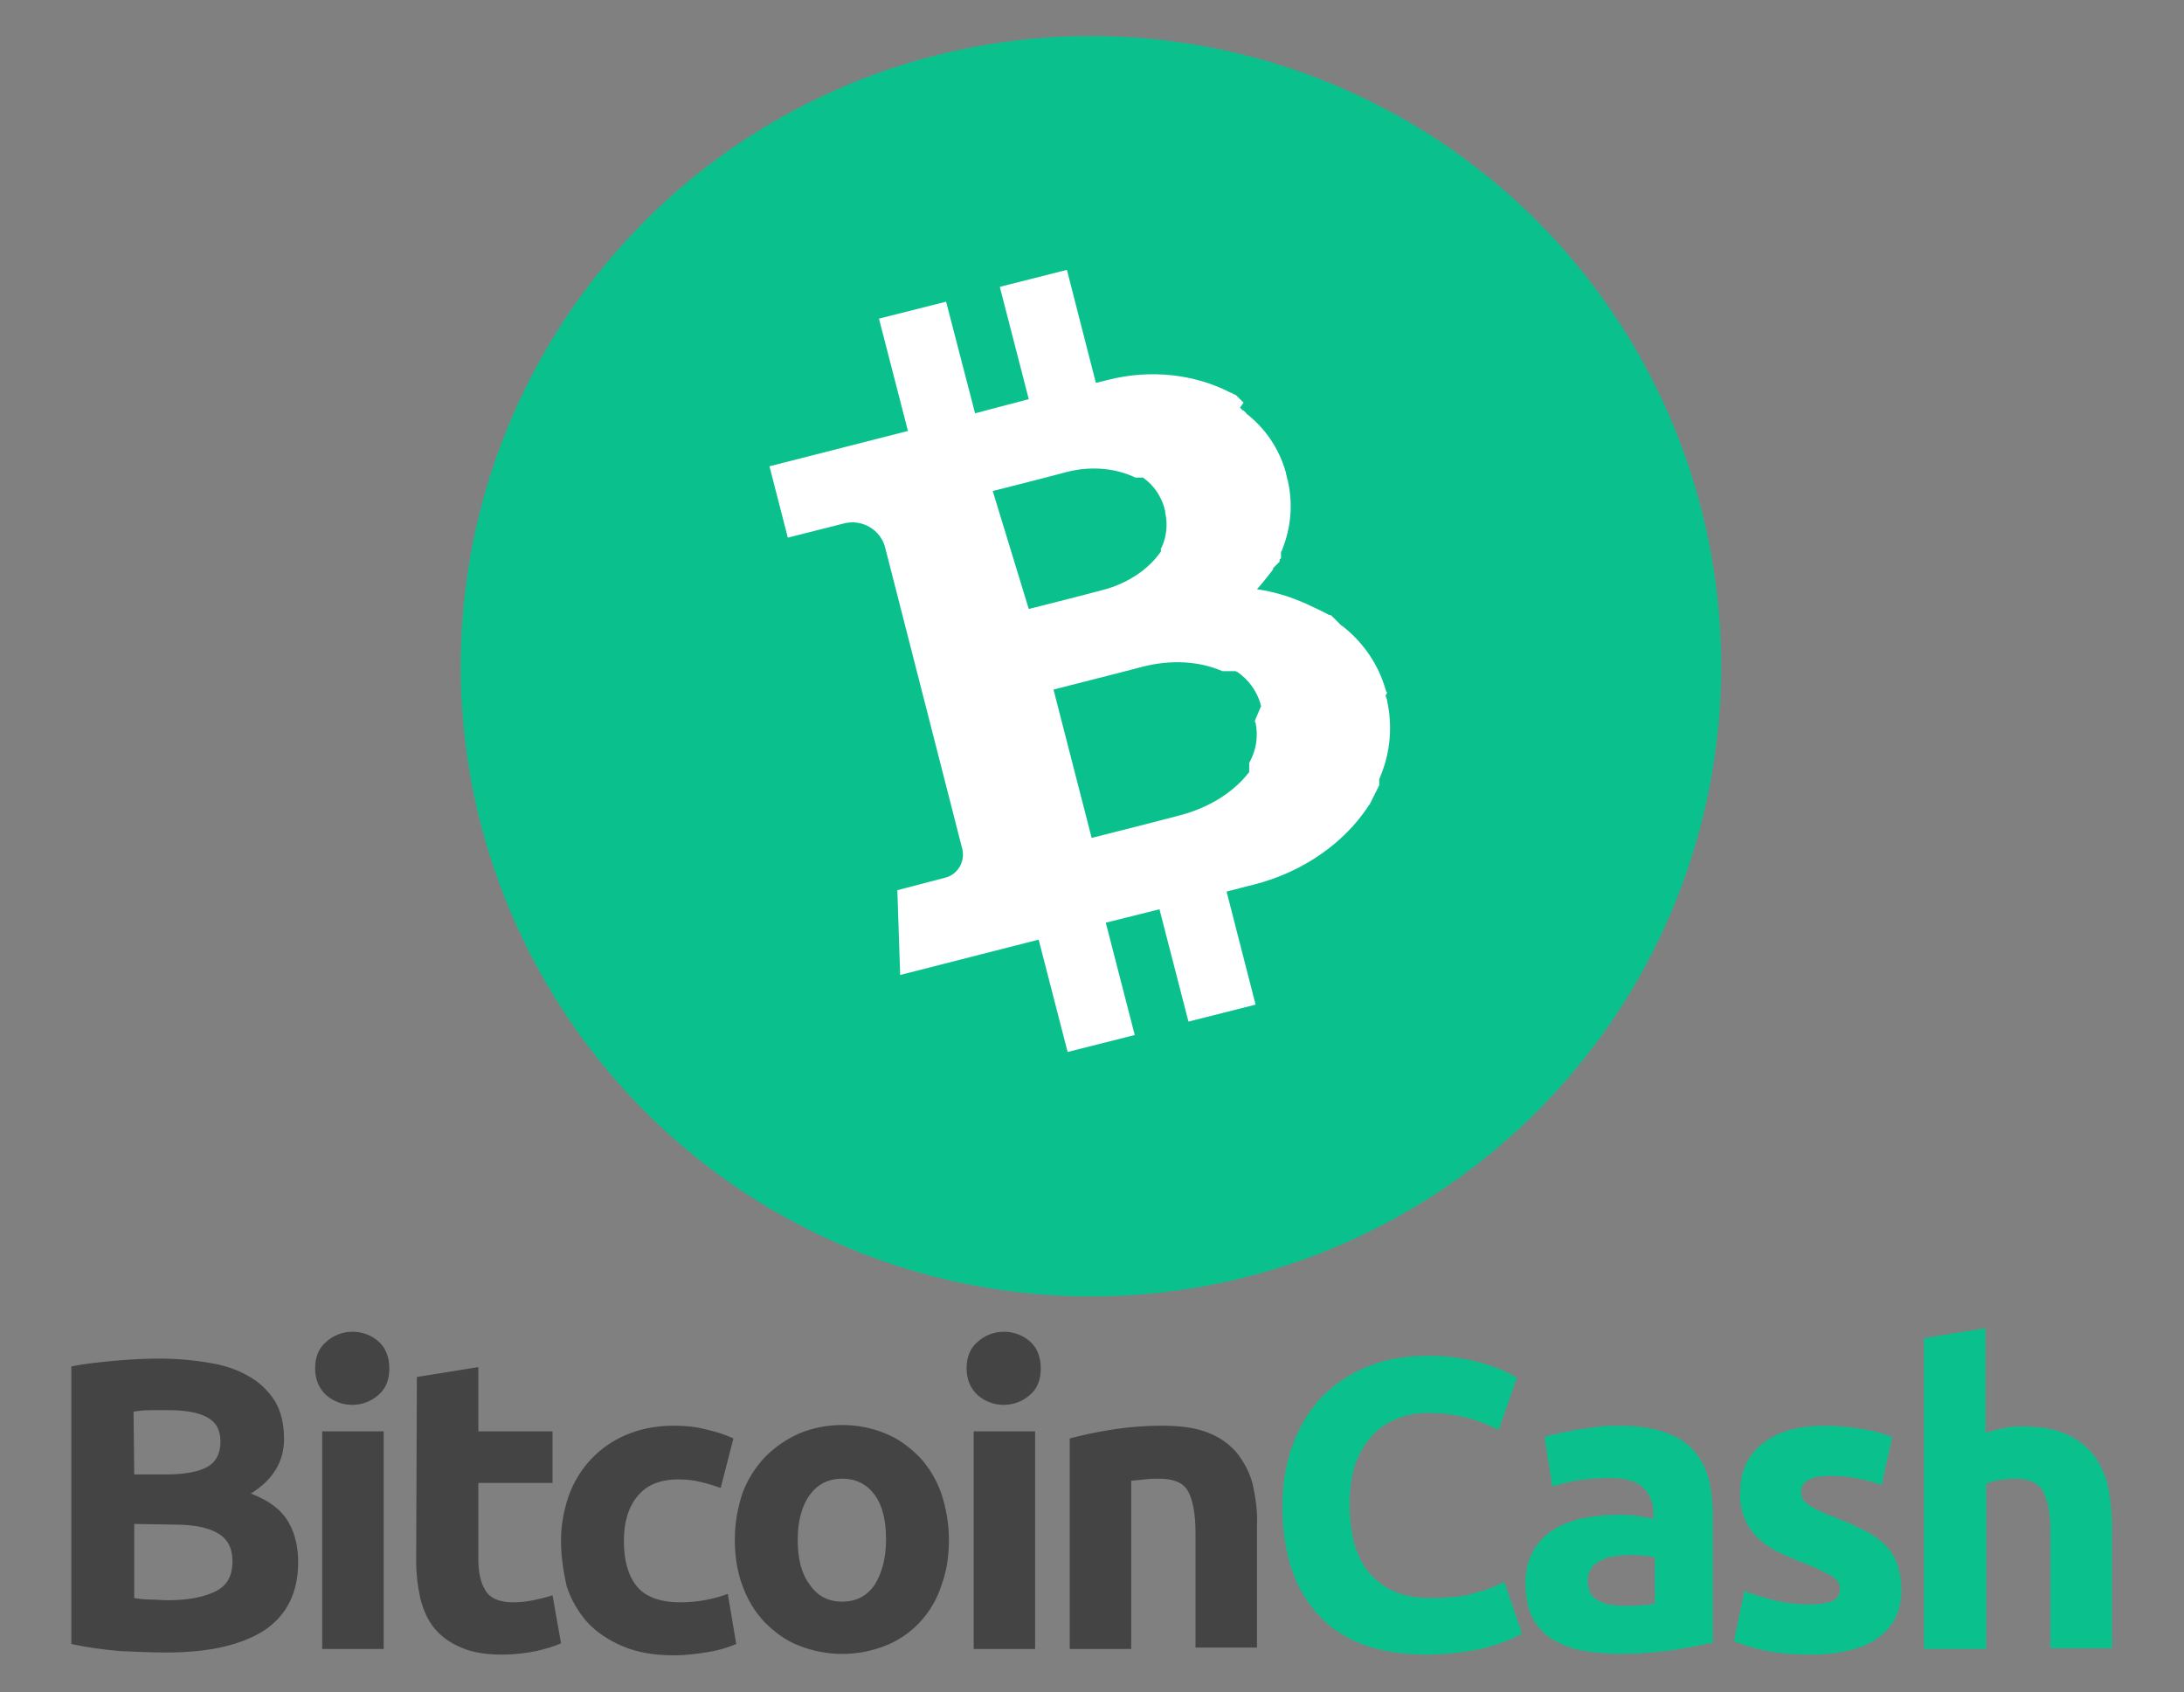
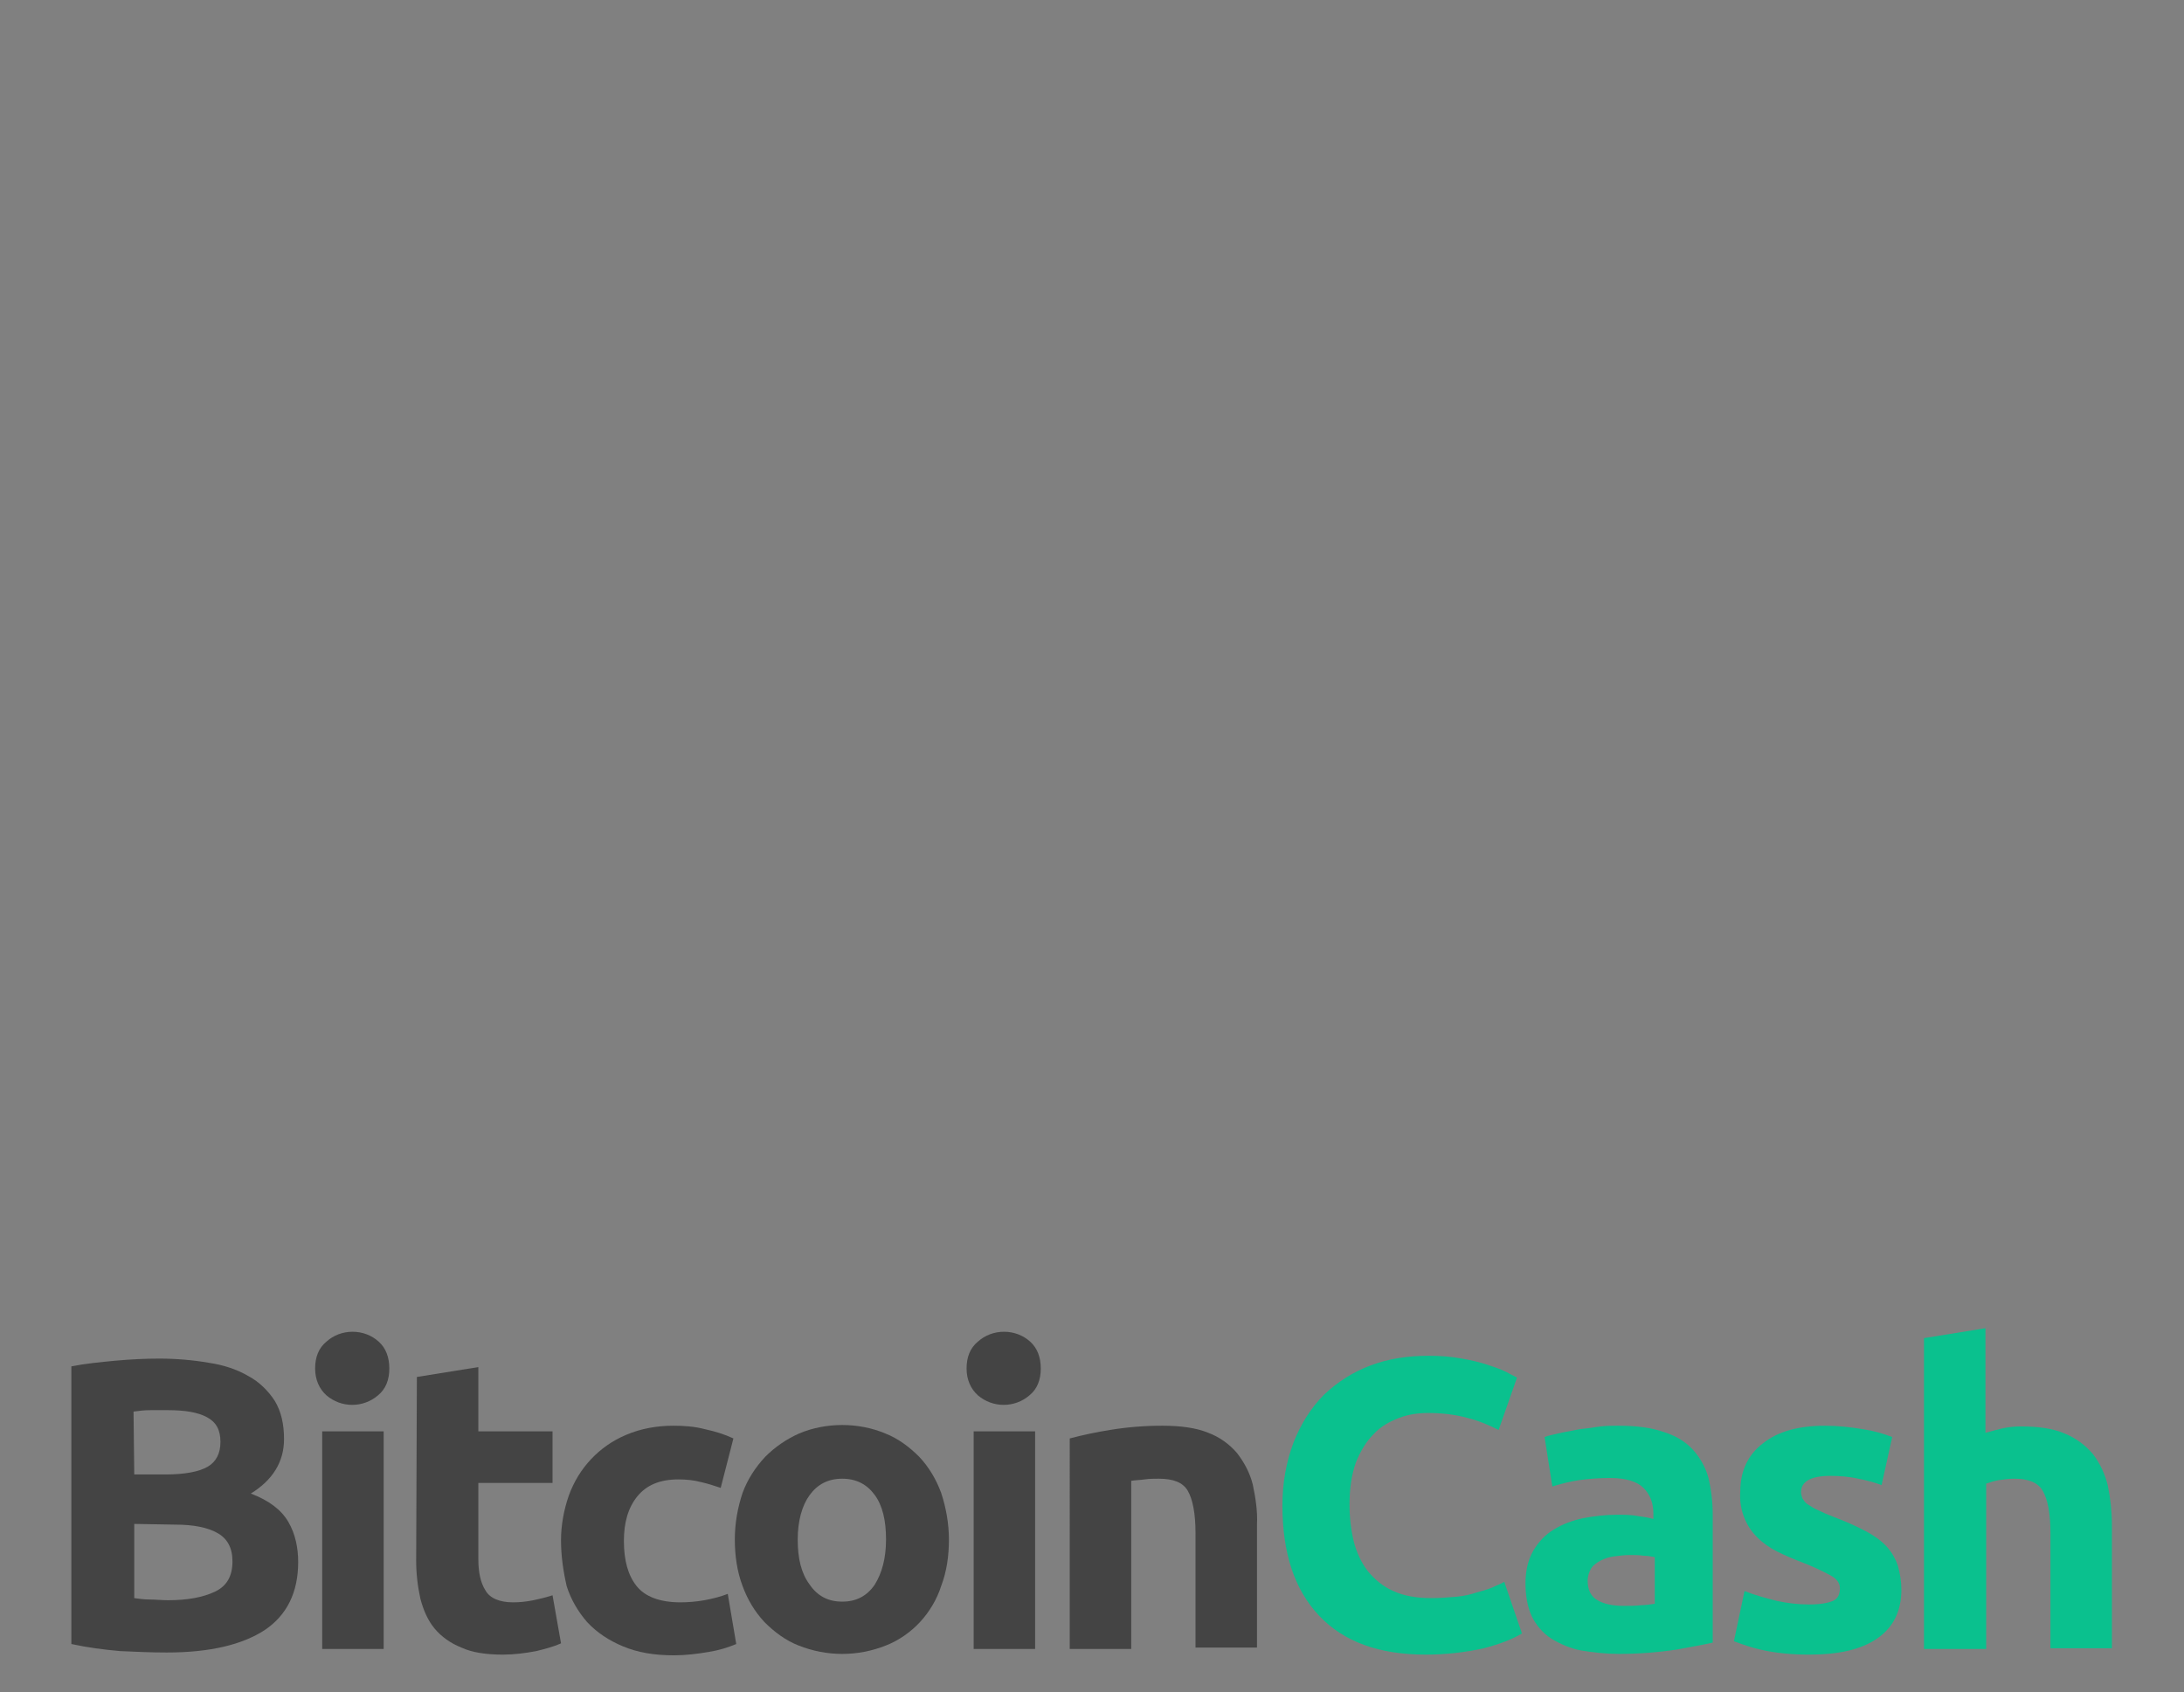
<svg xmlns="http://www.w3.org/2000/svg" version="1.1" id="Layer_1" x="0px" y="0px" viewBox="0 0 309.1 239.5" style="enable-background:new 0 0 309.1 239.5;" xml:space="preserve">
  <rect x="0" y="0" width="309.1" height="239.5" fill="#808080" stroke="none" />
  <style type="text/css">
	.st0{fill:#444444;}
	.st1{fill:#0AC18E;}
	.st2{fill:#FFFFFF;}
</style>
  <path class="st0" d="M23.6,233.9c-2.2,0-4.4-0.1-6.6-0.2c-2.3-0.2-4.6-0.5-6.9-1v-39.3c2-0.4,4.1-0.6,6.2-0.8  c2.2-0.2,4.3-0.3,6.2-0.3c2.4,0,4.8,0.2,7.1,0.6c2,0.3,3.9,0.9,5.6,1.9c1.5,0.8,2.8,2.1,3.7,3.5c0.9,1.5,1.3,3.3,1.3,5.4  c0,3.2-1.6,5.8-4.7,7.7c2.6,1,4.3,2.3,5.3,4c1,1.7,1.4,3.7,1.4,5.7c0,4.3-1.6,7.5-4.7,9.6C34.3,232.8,29.7,233.9,23.6,233.9z   M19,208.7h4.4c2.8,0,4.8-0.4,6-1.1c1.2-0.7,1.8-1.9,1.8-3.5c0-1.7-0.6-2.8-1.9-3.5c-1.3-0.7-3.1-1-5.5-1c-0.8,0-1.6,0-2.5,0  s-1.7,0.1-2.4,0.2L19,208.7z M19,215.7v10.5c0.7,0.1,1.4,0.2,2.2,0.2s1.7,0.1,2.6,0.1c2.7,0,4.9-0.4,6.6-1.2  c1.7-0.8,2.5-2.2,2.5-4.3c0-1.9-0.7-3.2-2.1-4c-1.4-0.8-3.4-1.2-6-1.2L19,215.7z" />
  <path class="st0" d="M55.1,193.7c0,1.6-0.5,2.9-1.6,3.8c-2.1,1.8-5.2,1.8-7.3,0c-1-0.9-1.6-2.2-1.6-3.8c0-1.6,0.5-2.9,1.6-3.8  c1-0.9,2.3-1.4,3.7-1.4c1.4,0,2.7,0.5,3.7,1.4C54.6,190.8,55.1,192.1,55.1,193.7z M54.3,233.4h-8.7v-30.8h8.7V233.4z" />
  <path class="st0" d="M59,194.9l8.7-1.4v9.1h10.5v7.3H67.7v10.8c0,1.8,0.3,3.3,1,4.4c0.6,1.1,2,1.7,3.9,1.7c1,0,1.9-0.1,2.9-0.3  c0.9-0.2,1.8-0.4,2.7-0.7l1.2,6.8c-1.1,0.5-2.3,0.8-3.5,1.1c-1.6,0.3-3.2,0.5-4.7,0.5c-2.4,0-4.4-0.3-5.9-1  c-1.5-0.6-2.8-1.5-3.8-2.7c-1-1.2-1.6-2.7-2-4.2c-0.4-1.8-0.6-3.6-0.6-5.4L59,194.9L59,194.9z" />
  <path class="st0" d="M79.4,218c0-2.1,0.4-4.3,1.1-6.3c1.4-3.9,4.3-7,8.1-8.6c2.1-0.9,4.4-1.3,6.7-1.3c1.5,0,3,0.1,4.5,0.5  c1.4,0.3,2.7,0.7,4,1.3l-1.8,7c-0.9-0.3-1.8-0.6-2.7-0.8c-1.1-0.3-2.2-0.4-3.3-0.4c-2.6,0-4.5,0.8-5.8,2.4c-1.3,1.6-1.9,3.7-1.9,6.3  c0,2.8,0.6,4.9,1.8,6.4c1.2,1.5,3.3,2.3,6.2,2.3c1.1,0,2.3-0.1,3.4-0.3c1.1-0.2,2.3-0.5,3.3-0.9l1.2,7.1c-1.2,0.5-2.5,0.9-3.8,1.1  c-1.7,0.3-3.4,0.5-5,0.5c-2.8,0-5.2-0.4-7.3-1.3c-1.9-0.8-3.6-1.9-5-3.4c-1.3-1.5-2.3-3.2-2.9-5.1C79.7,222.3,79.4,220.2,79.4,218z" />
  <path class="st0" d="M134.3,217.9c0,2.3-0.3,4.5-1.1,6.6c-0.6,1.9-1.7,3.7-3,5.1c-1.3,1.4-3,2.6-4.8,3.3c-4,1.6-8.4,1.6-12.4,0  c-1.8-0.7-3.4-1.9-4.8-3.3c-1.4-1.5-2.4-3.2-3.1-5.1c-0.8-2.1-1.1-4.4-1.1-6.6c0-2.3,0.4-4.5,1.1-6.6c0.7-1.9,1.8-3.6,3.2-5.1  c1.4-1.4,3-2.5,4.8-3.3c1.9-0.8,4-1.2,6.1-1.2c2.1,0,4.2,0.4,6.1,1.2c1.8,0.7,3.4,1.9,4.8,3.3c1.4,1.5,2.4,3.2,3.1,5.1  C133.9,213.4,134.3,215.7,134.3,217.9z M125.4,217.9c0-2.7-0.5-4.8-1.6-6.3c-1.1-1.5-2.6-2.3-4.6-2.3c-2,0-3.5,0.8-4.6,2.3  c-1.1,1.5-1.7,3.7-1.7,6.3c0,2.7,0.5,4.8,1.7,6.4c1.1,1.6,2.6,2.4,4.6,2.4c2,0,3.5-0.8,4.6-2.4C124.8,222.7,125.4,220.6,125.4,217.9  z" />
  <path class="st0" d="M147.3,193.7c0,1.6-0.5,2.9-1.6,3.8c-2.1,1.8-5.2,1.8-7.3,0c-1-0.9-1.6-2.2-1.6-3.8c0-1.6,0.5-2.9,1.6-3.8  c1-0.9,2.3-1.4,3.7-1.4c1.4,0,2.7,0.5,3.7,1.4C146.8,190.8,147.3,192.1,147.3,193.7z M146.5,233.4h-8.7v-30.8h8.7V233.4z" />
  <path class="st0" d="M151.4,203.6c1.9-0.5,3.8-0.9,5.7-1.2c2.4-0.4,4.9-0.6,7.4-0.6c2.6,0,4.8,0.3,6.5,1c1.6,0.6,3,1.6,4.1,2.9  c1,1.3,1.8,2.8,2.2,4.4c0.4,1.9,0.7,3.8,0.6,5.7v17.4h-8.7V217c0-2.8-0.4-4.8-1.1-6s-2.1-1.7-4.1-1.7c-0.6,0-1.3,0-2,0.1  c-0.7,0.1-1.3,0.1-1.9,0.2v23.8h-8.7V203.6L151.4,203.6z" />
  <path class="st1" d="M201.8,234.2c-6.6,0-11.6-1.8-15.1-5.5c-3.5-3.7-5.2-8.9-5.2-15.6c0-3.1,0.5-6.1,1.6-9c1-2.5,2.4-4.8,4.3-6.7  c1.9-1.8,4.1-3.2,6.5-4.1c2.6-1,5.4-1.4,8.3-1.4c1.6,0,3.1,0.1,4.7,0.4c1.2,0.2,2.5,0.5,3.7,0.9c0.9,0.3,1.8,0.6,2.6,1  c0.7,0.4,1.2,0.6,1.5,0.8l-2.6,7.4c-1.4-0.7-2.8-1.3-4.4-1.7c-1.8-0.5-3.7-0.7-5.6-0.7c-1.4,0-2.8,0.2-4.1,0.7  c-1.3,0.5-2.6,1.2-3.6,2.3c-1.1,1.1-1.9,2.5-2.5,4c-0.6,1.7-0.9,3.6-0.9,6c0,1.8,0.2,3.5,0.6,5.2c0.4,1.5,1,2.9,2,4.2  c1,1.2,2.2,2.2,3.6,2.8c1.5,0.7,3.3,1,5.4,1c1.2,0,2.4-0.1,3.6-0.2c1-0.1,1.9-0.3,2.8-0.6c0.7-0.2,1.5-0.4,2.2-0.7  c0.6-0.3,1.2-0.5,1.7-0.8l2.5,7.3c-1.3,0.8-3.1,1.5-5.4,2.1C207.3,233.9,204.5,234.2,201.8,234.2z" />
  <path class="st1" d="M229.1,201.8c2.6,0,4.7,0.3,6.4,0.9c1.6,0.5,3,1.3,4.1,2.5c1,1.1,1.8,2.5,2.2,4c0.4,1.7,0.6,3.4,0.6,5.2v18.1  c-1.3,0.3-3,0.6-5.2,1c-2.7,0.4-5.4,0.6-8.1,0.6c-1.8,0-3.6-0.2-5.4-0.5c-1.5-0.3-2.9-0.9-4.2-1.7c-1.2-0.8-2.1-1.9-2.7-3.1  c-0.6-1.3-0.9-2.9-0.9-4.7c0-1.6,0.3-3.2,1.1-4.6c0.7-1.2,1.7-2.3,2.9-3c1.3-0.8,2.7-1.3,4.1-1.6c1.6-0.3,3.2-0.5,4.9-0.5  c1,0,2,0,3,0.2c0.7,0.1,1.4,0.2,2.1,0.4v-0.8c0-1.5-0.5-2.7-1.4-3.6s-2.5-1.4-4.7-1.4c-1.5,0-2.9,0.1-4.4,0.3  c-1.3,0.2-2.5,0.5-3.8,0.9l-1.1-7c0.5-0.2,1.1-0.3,1.9-0.5c0.8-0.2,1.6-0.3,2.5-0.5s1.8-0.2,2.8-0.4  C227,201.8,228,201.8,229.1,201.8z M229.8,227.3c0.9,0,1.7,0,2.5-0.1c0.6,0,1.2-0.1,1.9-0.2v-6.6c-0.5-0.1-1.1-0.2-1.6-0.2  c-0.6-0.1-1.3-0.1-1.9-0.1c-0.8,0-1.5,0.1-2.3,0.2c-0.7,0.1-1.3,0.3-1.9,0.6c-0.5,0.3-1,0.6-1.3,1.1c-0.3,0.5-0.5,1.1-0.5,1.7  c0,1.4,0.5,2.3,1.4,2.8C226.9,227,228.2,227.3,229.8,227.3L229.8,227.3z" />
  <path class="st1" d="M256,227.1c1.6,0,2.7-0.2,3.4-0.5c0.7-0.3,1-0.9,1-1.8c0-0.7-0.4-1.3-1.3-1.8c-1.3-0.7-2.6-1.3-3.9-1.8  c-1.3-0.5-2.5-1-3.7-1.6c-1-0.5-2-1.2-2.8-2c-0.8-0.8-1.4-1.7-1.8-2.7c-0.5-1.2-0.7-2.5-0.6-3.8c0-2.9,1.1-5.2,3.2-6.8  c2.1-1.7,5.1-2.5,8.8-2.5c1.8,0,3.6,0.2,5.4,0.5c1.4,0.2,2.8,0.6,4.1,1.1l-1.5,6.8c-1.1-0.4-2.2-0.7-3.3-0.9c-1.3-0.3-2.7-0.4-4-0.4  c-2.7,0-4.1,0.8-4.1,2.3c0,0.3,0.1,0.6,0.2,0.9c0.2,0.3,0.4,0.6,0.7,0.8c0.5,0.3,0.9,0.6,1.4,0.8c0.8,0.4,1.5,0.7,2.3,1  c1.6,0.6,3.2,1.3,4.7,2.1c1.1,0.6,2.1,1.3,2.9,2.2c0.7,0.8,1.2,1.7,1.5,2.6c0.3,1.1,0.5,2.2,0.5,3.4c0,3-1.1,5.3-3.4,6.9  c-2.3,1.6-5.5,2.3-9.7,2.3c-2.3,0-4.6-0.2-6.8-0.7c-1.3-0.3-2.5-0.7-3.8-1.2l1.5-7.1c1.5,0.6,3,1,4.6,1.4  C252.9,226.9,254.4,227.1,256,227.1z" />
  <path class="st1" d="M272.3,233.4v-44l8.7-1.4v14.8c0.7-0.2,1.5-0.4,2.3-0.6c0.9-0.2,1.8-0.3,2.7-0.3c2.5,0,4.6,0.3,6.2,1  c1.5,0.6,2.9,1.6,4,2.9c1,1.3,1.7,2.8,2.1,4.4c0.4,1.9,0.6,3.8,0.6,5.7v17.4h-8.7V217c0-2.8-0.4-4.8-1.1-6c-0.7-1.2-2.1-1.7-4-1.7  c-0.7,0-1.5,0.1-2.2,0.2c-0.6,0.1-1.2,0.3-1.8,0.5v23.4L272.3,233.4L272.3,233.4L272.3,233.4z" />
-   <circle class="st1" cx="154.4" cy="94.3" r="89.2" />
-   <path class="st2" d="M196.3,98L196.3,98l-0.1-0.1c0-0.1-0.1-0.2-0.1-0.3l0,0l0,0l0,0l0,0l0,0l0,0l0,0c-1-3.5-3.1-6.6-6-8.9l0,0  c-0.1-0.1-0.2-0.1-0.3-0.2l-0.1-0.1l-0.1-0.1l0,0l-0.1-0.1l0,0l-0.1-0.1l0,0l-0.1-0.1l0,0l-0.1-0.1l0,0l-0.1-0.1l0,0l-0.1-0.1l0,0  l-0.1-0.1l0,0l-0.1-0.1l0,0l-0.1-0.1l0,0l-0.1-0.1l0,0l-0.1-0.1l0,0l-0.1-0.1l0,0L188,87l0,0l-0.1-0.1l-0.1,0l-0.1-0.1l-0.1,0  l-0.1-0.1l-0.1,0l-0.1-0.1l-0.1,0l-0.1-0.1l-0.1,0l-0.1-0.1l-0.1,0l-0.1-0.1l-0.1,0l-0.1-0.1l-0.1,0l-0.1-0.1l-0.1,0l0,0  c-0.1,0-0.1-0.1-0.2-0.1c-2.6-1.3-5.3-2.2-8.1-2.6c0.8-0.9,1.5-1.8,2.2-2.7l0.1-0.2l0,0l0-0.1l0.1-0.1l0,0l0.1-0.1l0,0l0.1-0.1l0,0  l0.1-0.1l0,0l0.1-0.1l0,0l0.1-0.1l0,0l0.1-0.1l0,0l0.1-0.1l0,0l0.1-0.1l0,0l0-0.1l0,0l0-0.1l0,0l0-0.1l0,0l0.1-0.1l0,0l0.1-0.1l0,0  l0-0.1l0,0l0-0.1l0,0l0-0.1l0,0l0-0.1l0,0l0-0.1l0,0l0-0.1l0,0l0-0.1l0,0l0-0.1l0,0l0-0.1l0.1-0.1c0-0.1,0.1-0.2,0.1-0.3l0,0  c1.2-3,1.5-6.3,0.8-9.5l0,0l0,0l0,0l0,0l0,0l0,0l0,0l0,0c0-0.1,0-0.2-0.1-0.3v0l0,0l0,0l0,0l0,0l0-0.1c0-0.1-0.1-0.2-0.1-0.4  c0-0.1-0.1-0.3-0.1-0.4l0-0.1l0,0c0-0.1-0.1-0.2-0.1-0.3l0,0l0,0l0,0l0,0l0,0l0,0l0,0c-0.9-3.1-2.8-5.9-5.3-7.9l0,0  c-0.1-0.1-0.2-0.1-0.2-0.2l-0.1-0.1l-0.1-0.1l0,0l-0.1-0.1l0,0l-0.1-0.1l0,0l-0.1,0l0,0l-0.1-0.1l0,0l-0.1-0.1l0,0l-0.1-0.1l0,0  l-0.1-0.1l0,0L176,57l0,0l-0.1-0.1l0,0l-0.1-0.1l0,0l-0.1-0.1l0,0l-0.1-0.1l0,0l-0.1-0.1l0,0l-0.1-0.1l0,0l-0.1-0.1l0,0l-0.1-0.1  l0,0l-0.1-0.1l0,0l-0.1-0.1l0,0l-0.1-0.1l-0.1,0l-0.1-0.1l-0.1,0l-0.1-0.1l-0.1,0l-0.1-0.1l-0.1,0l0,0l-0.2-0.1  c-4.9-2.5-11.1-3.3-17.3-1.7l-1.6,0.4l-4.1-16l-9.5,2.4l4.1,15.9l-7.6,2l-4.1-15.8l-9.5,2.4l4.1,15.9l-19.6,5l2.6,10.1l7.9-2  c2.6-0.7,5.3,0.9,5.9,3.5l0,0l0,0l10.9,42.6c0.4,1.7-0.6,3.5-2.3,4l-6.9,1.8l0.4,12l19.6-5l4.1,15.9l9.5-2.4l-4.1-15.9l7.6-1.9  l4.1,15.9l9.5-2.4l-4.1-16c1.6-0.4,3-0.8,3.9-1c7-1.8,12.7-5.9,16.1-11l0.1-0.2l0,0l0.1-0.1l0.1-0.1l0-0.1l0.1-0.1l0-0.1l0.1-0.1  l0-0.1l0.1-0.1l0-0.1l0.1-0.1l0-0.1l0.1-0.1l0-0.1l0.1-0.1l0-0.1l0.1-0.1l0-0.1l0.1-0.1l0-0.1l0.1-0.1l0-0.1l0.1-0.1l0-0.1l0.1-0.1  l0-0.1l0.1-0.1l0-0.1l0.1-0.1l0-0.1l0-0.1l0,0l0-0.1l0,0l0-0.1l0,0l0-0.1l0,0l0-0.1l0,0l0-0.1l0,0l0-0.1l0,0l0-0.1l0,0l0-0.1  l0.1-0.1c0-0.1,0.1-0.2,0.1-0.3l0,0c1.4-3.4,1.7-7.1,0.9-10.7l0,0l0,0l0,0l0,0l0,0l0,0l0,0l0,0c0-0.1,0-0.2-0.1-0.3v0l0,0l0,0l0,0  l0,0l0,0l0,0l0,0l0,0l0,0l0,0l0,0l0,0l0,0l0,0c0-0.1-0.1-0.3-0.1-0.4C196.3,98.2,196.3,98.1,196.3,98z M140.5,69.5  c1.6-0.4,8.3-2.1,10.5-2.7c3.5-0.9,7-0.5,9.7,0.8l0.1,0l0,0l0,0l0.1,0l0,0l0.1,0l0,0l0.1,0l0,0l0.1,0l0,0l0.1,0l0,0l0.1,0l0,0l0.1,0  l0,0l0.1,0l0,0l0.1,0l0,0l0,0l0,0l0,0l0,0l0,0l0,0l0,0l0,0l0,0l0,0l0,0l0,0l0,0l0,0l0,0l0,0l0,0l0,0l0,0l0,0l0,0l0,0l0,0l0,0l0,0  l0,0l0,0l0.1,0c0,0,0.1,0.1,0.1,0.1l0,0c1.4,1,2.4,2.5,2.9,4.2l0,0l0,0c0,0,0,0.1,0,0.1l0,0l0,0c0,0.1,0,0.1,0.1,0.2  c0,0.1,0,0.1,0,0.2l0,0l0,0c0,0,0,0.1,0,0.1l0,0l0,0c0.4,1.7,0.2,3.5-0.5,5l0,0l-0.1,0.1l0,0.1l0,0l0,0l0,0l0,0l0,0l0,0l0,0l0,0l0,0  l0,0l0,0l0,0l0,0l0,0l0,0l0,0l0,0l0,0l0,0l0,0l0,0l0,0l0,0l0,0l0,0l0,0l0,0l0,0l0,0l0,0l0,0l0,0l0,0l0,0l0,0l0,0l0,0l0,0l0,0.1l0,0  l0,0.1l0,0l0,0.1l0,0l0,0.1l0,0l0,0l-0.1,0.1c-1.7,2.4-4.6,4.4-8.1,5.3c-2.2,0.6-8.9,2.3-10.5,2.7L140.5,69.5z M177.6,102.1  L177.6,102.1L177.6,102.1c0,0.1,0.1,0.2,0.1,0.2l0,0l0,0l0,0l0,0l0,0l0,0l0,0c0.4,1.9,0.1,3.8-0.8,5.5l0,0l-0.1,0.2l0,0.1l0,0.1l0,0  l0,0l0,0l0,0l0,0l0,0l0,0l0,0l0,0l0,0l0,0l0,0l0,0l0,0l0,0l0,0l0,0l0,0l0,0l0,0l0,0l0,0l0,0l0,0.1l0,0l0,0.1l0,0l0,0.1l0,0l0,0.1  l0,0l0,0.1l0,0l0,0.1l0,0l0,0.1l0,0l0,0.1l0,0l0,0.1l0,0l0,0.1l0,0l0,0.1l0,0l0,0l-0.1,0.1c-2.1,2.7-5.5,4.9-9.7,6  c-2.6,0.7-10.5,2.7-12.5,3.2l-5.4-21c1.9-0.5,9.9-2.5,12.5-3.2c4.2-1.1,8.2-0.8,11.4,0.6l0.1,0l0,0l0.1,0l0.1,0l0,0l0.1,0l0,0l0.1,0  l0,0l0.1,0l0,0l0.1,0l0,0l0.1,0l0,0l0.1,0l0,0l0.1,0l0,0l0.1,0l0,0l0.1,0l0,0l0.1,0l0,0l0.1,0l0,0l0.1,0l0,0l0.1,0l0,0l0.1,0l0,0  l0.1,0l0,0l0,0l0,0l0,0l0,0l0,0l0,0l0,0l0,0l0,0l0,0l0,0l0,0l0,0l0.1,0c0,0,0.1,0.1,0.2,0.1l0,0c1.6,1.1,2.7,2.6,3.3,4.5l0,0l0,0  c0,0.1,0,0.1,0,0.1l0,0l0,0c0,0.1,0,0.1,0.1,0.2C177.6,102,177.6,102,177.6,102.1L177.6,102.1z" />
</svg>